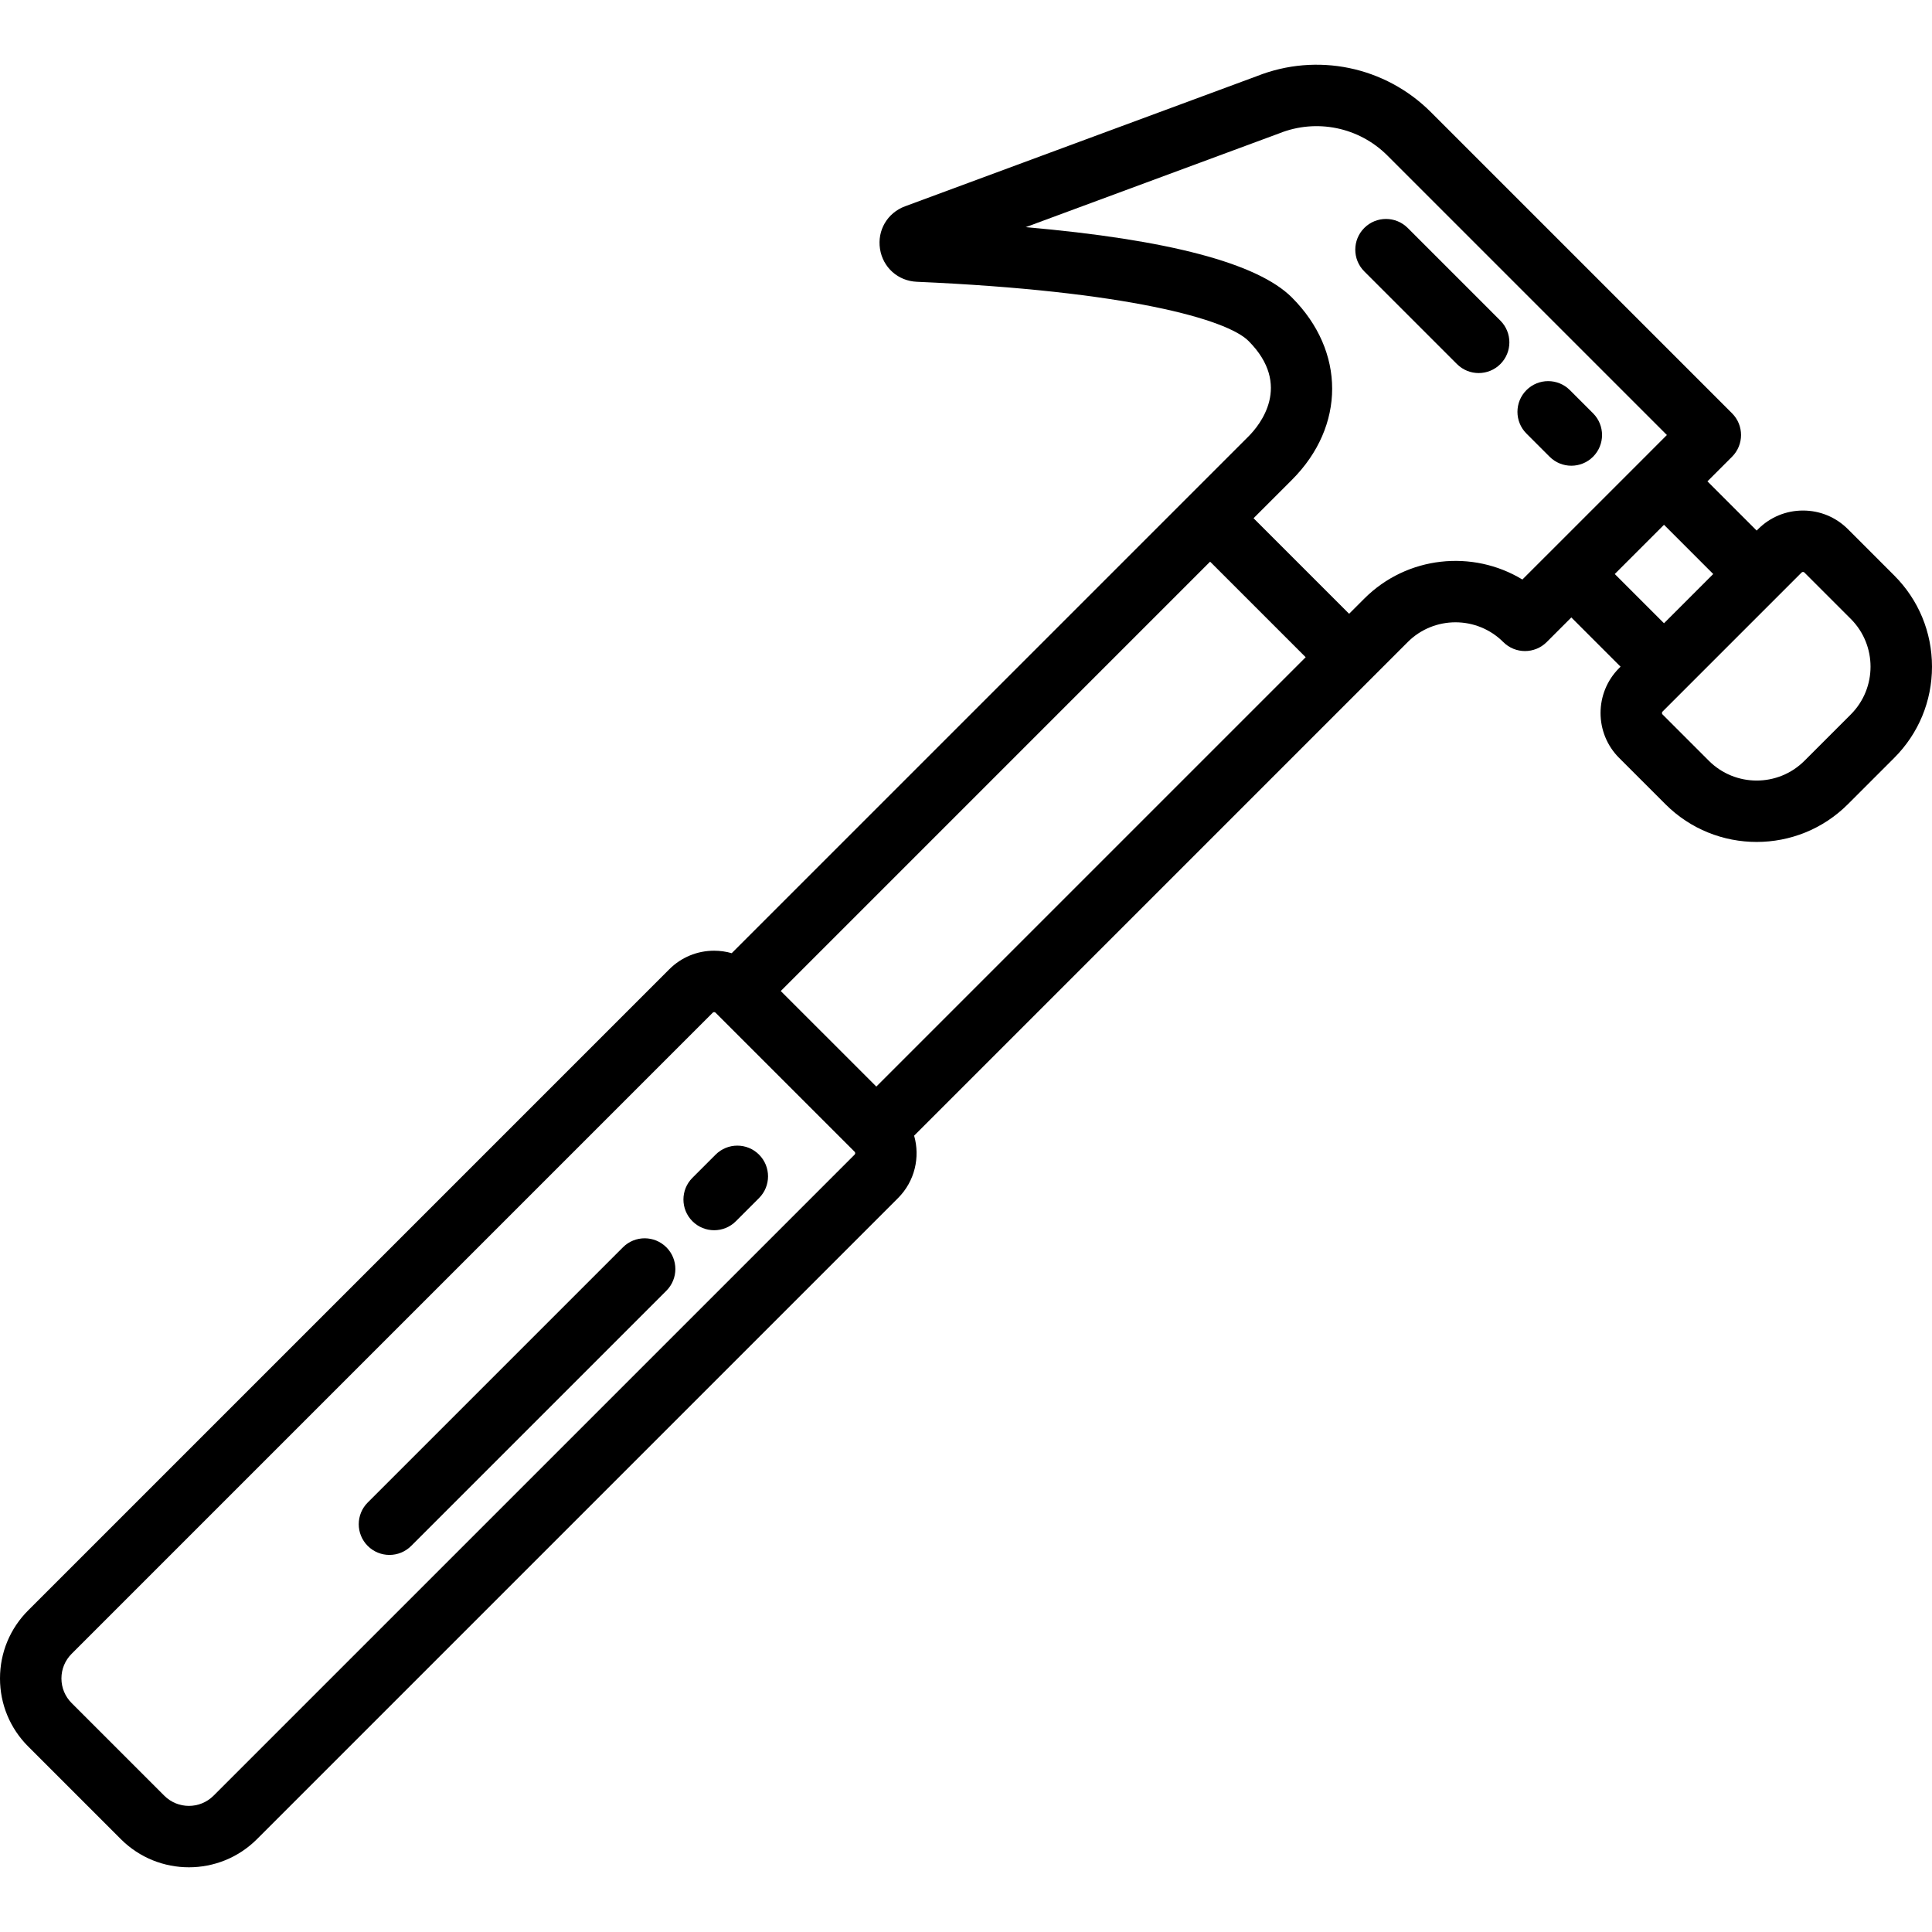
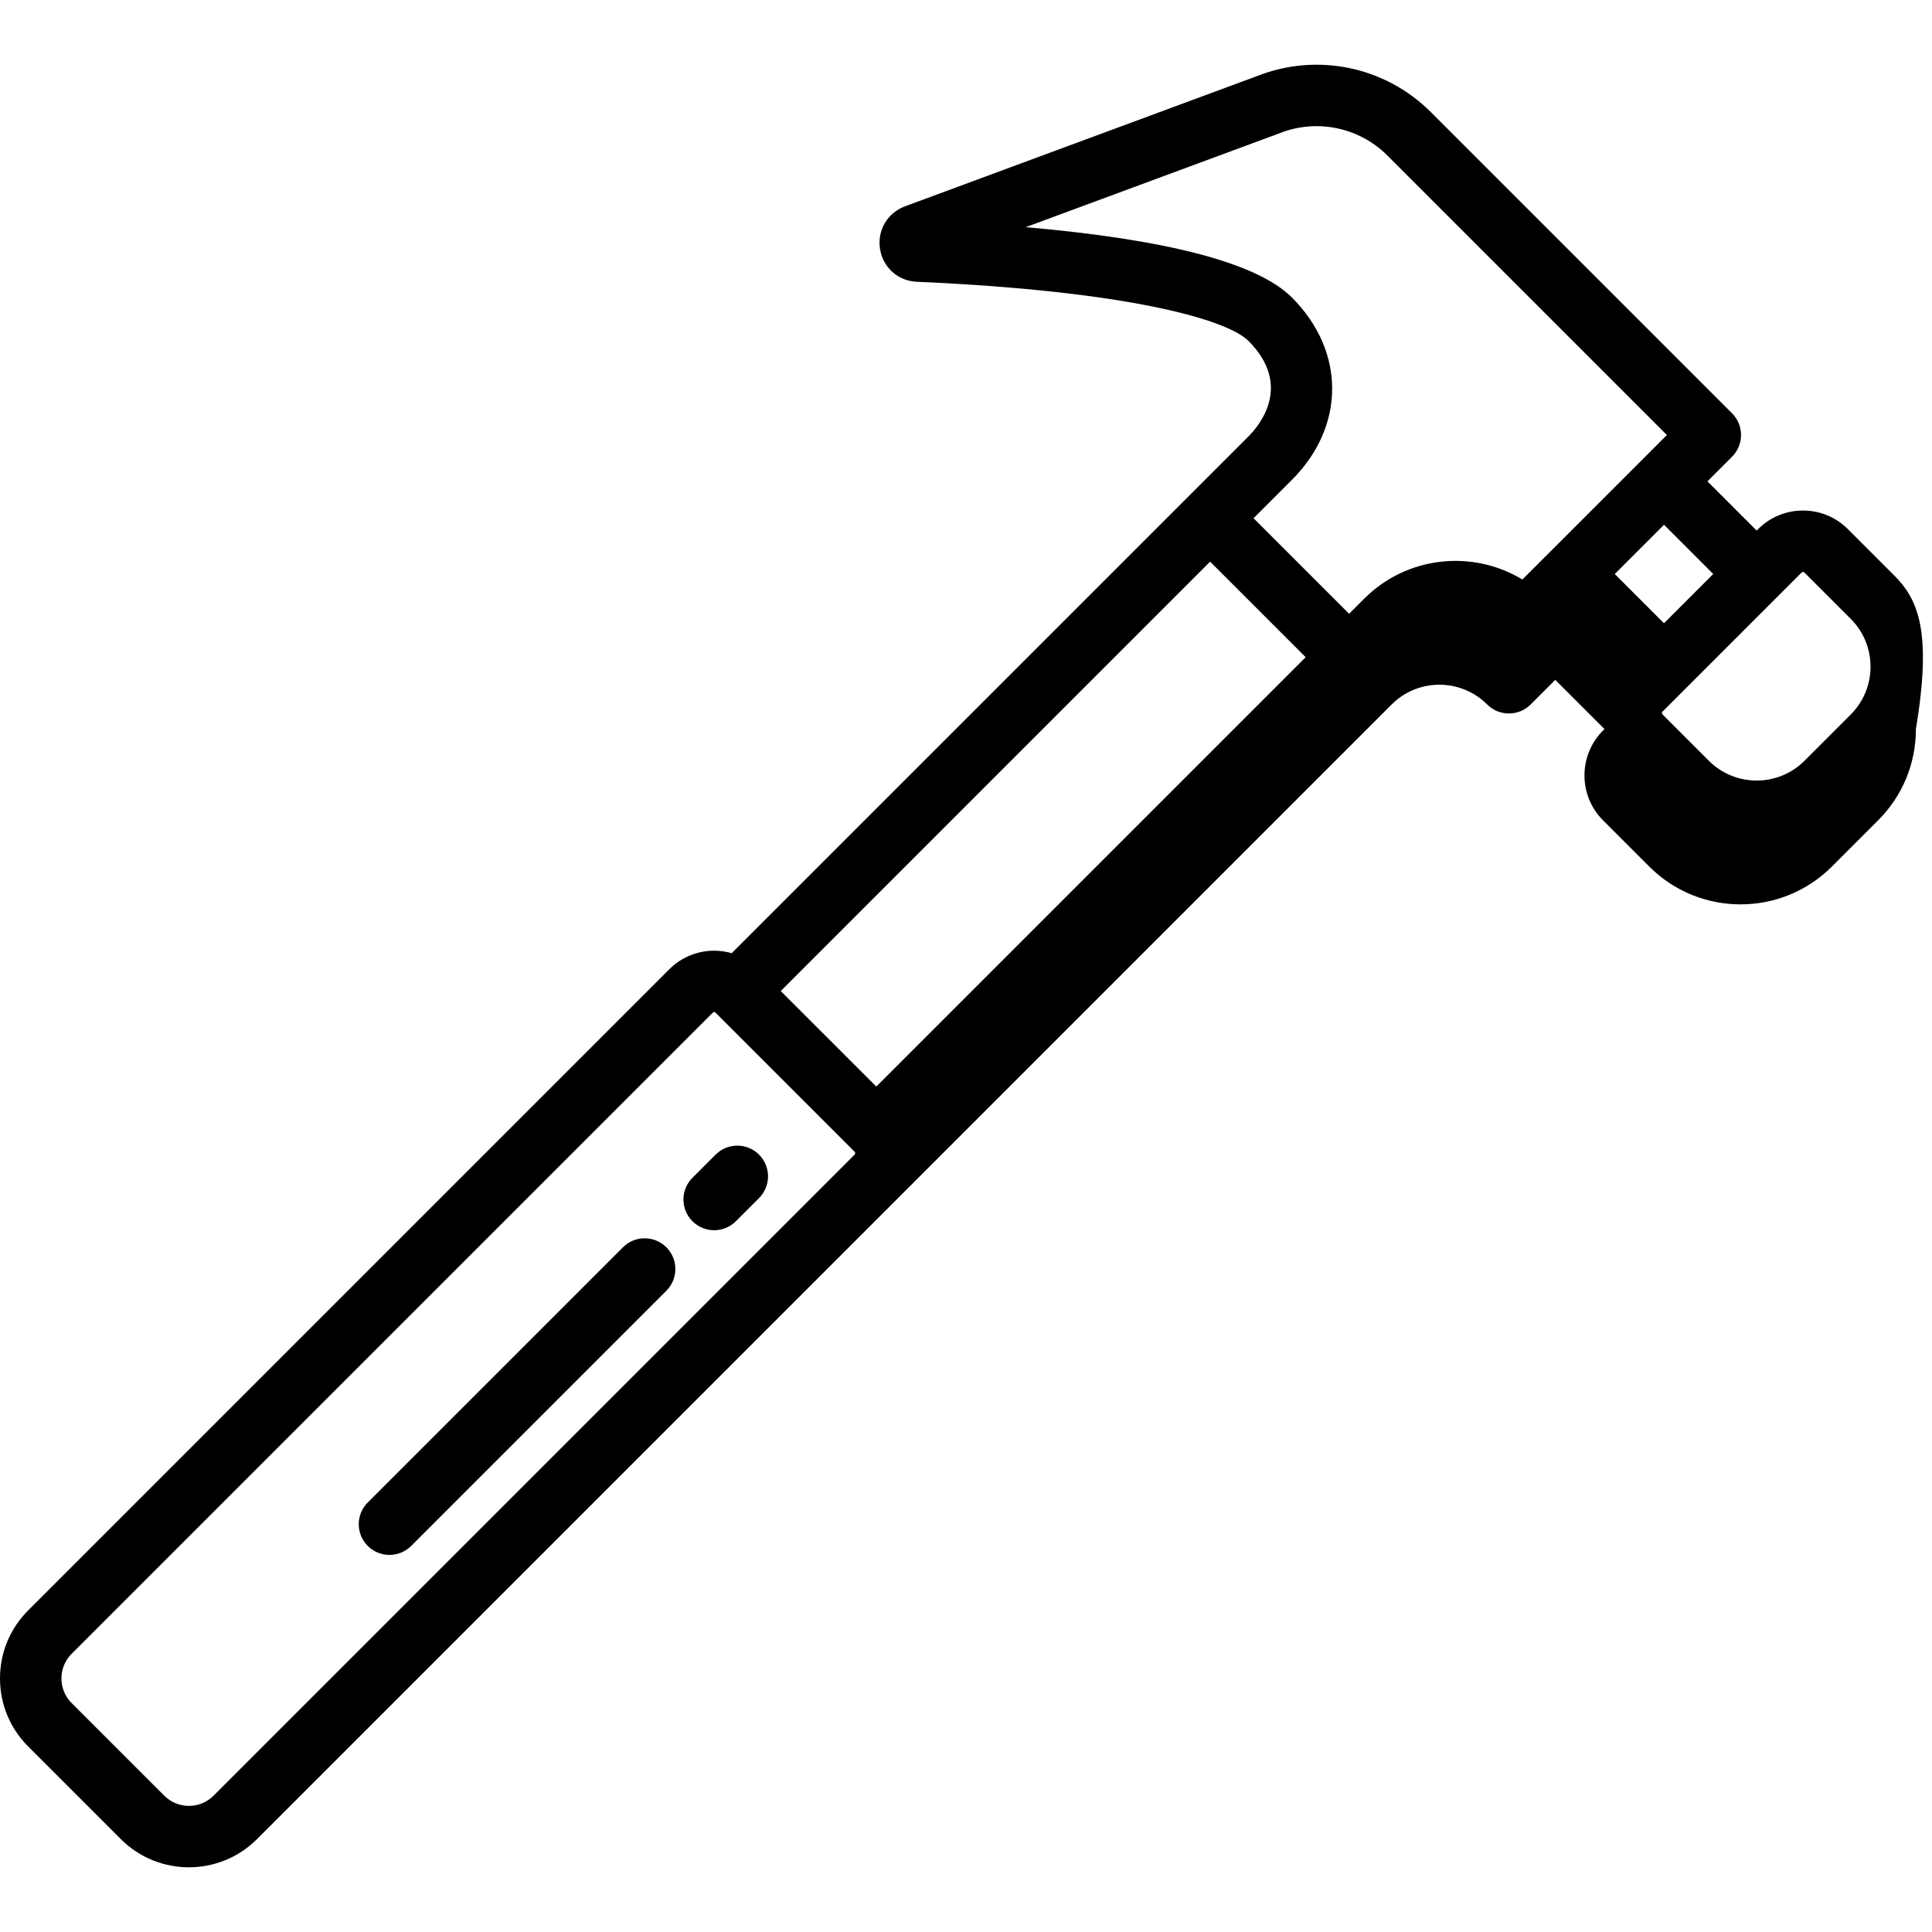
<svg xmlns="http://www.w3.org/2000/svg" version="1.1" id="Capa_1" x="0px" y="0px" viewBox="0 0 471.753 471.753" style="enable-background:new 0 0 471.753 471.753;" xml:space="preserve">
  <g>
-     <path d="M462.527,140.515l-11.313-11.313c-2.928-2.928-6.82-4.54-10.96-4.54s-8.033,1.612-10.96,4.54l-0.354,0.353l-12.021-12.021   l6.01-6.01c2.929-2.929,2.929-7.677,0-10.606l-73.539-73.54c-11.165-11.164-27.838-14.605-42.505-8.781l-85.896,31.779   c-4.308,1.593-6.82,5.874-6.11,10.411c0.708,4.52,4.395,7.815,8.966,8.015c51.37,2.242,75.739,9.179,80.999,14.438   c10.826,10.826,2.737,20.598,0,23.334L178.667,232.749c-1.377-0.394-2.814-0.607-4.286-0.607c-4.14,0-8.033,1.613-10.96,4.54   L6.883,393.219C2.445,397.658,0,403.559,0,409.837s2.445,12.179,6.883,16.617l22.627,22.627v0   c4.582,4.581,10.599,6.872,16.617,6.872c6.018,0,12.036-2.291,16.617-6.872l156.538-156.538c4.12-4.12,5.425-10,3.928-15.241   l120.523-120.523c6.434-6.433,16.901-6.433,23.334,0c2.928,2.929,7.677,2.929,10.606,0l6.011-6.011l12.021,12.021l-0.354,0.354   c-6.043,6.043-6.043,15.876,0,21.92l11.314,11.313c12.281,12.282,32.265,12.281,44.547,0l11.314-11.314   c5.95-5.95,9.226-13.86,9.226-22.274C471.753,154.375,468.477,146.464,462.527,140.515z M190.645,241.985l104.84-104.84   l23.335,23.335l-104.84,104.839L190.645,241.985z M208.676,281.936L52.138,438.474c-3.314,3.313-8.706,3.314-12.021,0v0   L17.49,415.847c-1.605-1.605-2.49-3.74-2.49-6.011s0.884-4.405,2.49-6.011l156.539-156.538c0.036-0.036,0.146-0.146,0.353-0.146   s0.317,0.11,0.354,0.147l33.941,33.94C208.871,281.424,208.871,281.741,208.676,281.936z M371.733,141.506   c-12.116-7.345-28.152-5.79-38.606,4.666l-3.701,3.702l-23.335-23.335l9.358-9.358c13.114-13.114,13.114-31.433,0-44.547   c-8.382-8.382-30.199-14.135-64.995-17.166l61.724-22.836c0.061-0.022,0.122-0.046,0.183-0.07   c9.11-3.646,19.483-1.517,26.423,5.423l68.236,68.236l-6.01,6.011l-22.625,22.625c-0.001,0.001-0.002,0.001-0.002,0.002   L371.733,141.506z M394.292,140.162l12.021-12.021l12.021,12.021l-12.021,12.021L394.292,140.162z M451.921,174.456l-11.314,11.314   c-6.434,6.434-16.901,6.433-23.334,0l-11.314-11.313c-0.195-0.195-0.195-0.512,0-0.707l5.657-5.657   c0.001-0.001,0.001-0.002,0.002-0.002l22.625-22.625l5.657-5.657c0.036-0.036,0.146-0.146,0.353-0.146s0.317,0.11,0.354,0.146   l11.314,11.313C458.354,157.555,458.354,168.023,451.921,174.456z" />
-     <path d="M383.685,113.72c1.919,0,3.839-0.732,5.304-2.197c2.929-2.929,2.928-7.678,0-10.606l-5.657-5.656   c-2.93-2.929-7.678-2.929-10.607,0c-2.929,2.929-2.928,7.678,0,10.606l5.657,5.657C379.847,112.988,381.766,113.72,383.685,113.72z   " />
-     <path d="M343.733,55.662c-2.929-2.929-7.678-2.929-10.606,0c-2.929,2.929-2.929,7.677,0,10.606l22.627,22.627   c1.464,1.465,3.384,2.197,5.303,2.197s3.839-0.732,5.303-2.197c2.929-2.929,2.929-7.678,0-10.606L343.733,55.662z" />
+     <path d="M462.527,140.515l-11.313-11.313c-2.928-2.928-6.82-4.54-10.96-4.54s-8.033,1.612-10.96,4.54l-0.354,0.353l-12.021-12.021   l6.01-6.01c2.929-2.929,2.929-7.677,0-10.606l-73.539-73.54c-11.165-11.164-27.838-14.605-42.505-8.781l-85.896,31.779   c-4.308,1.593-6.82,5.874-6.11,10.411c0.708,4.52,4.395,7.815,8.966,8.015c51.37,2.242,75.739,9.179,80.999,14.438   c10.826,10.826,2.737,20.598,0,23.334L178.667,232.749c-1.377-0.394-2.814-0.607-4.286-0.607c-4.14,0-8.033,1.613-10.96,4.54   L6.883,393.219C2.445,397.658,0,403.559,0,409.837s2.445,12.179,6.883,16.617l22.627,22.627v0   c4.582,4.581,10.599,6.872,16.617,6.872c6.018,0,12.036-2.291,16.617-6.872l156.538-156.538l120.523-120.523c6.434-6.433,16.901-6.433,23.334,0c2.928,2.929,7.677,2.929,10.606,0l6.011-6.011l12.021,12.021l-0.354,0.354   c-6.043,6.043-6.043,15.876,0,21.92l11.314,11.313c12.281,12.282,32.265,12.281,44.547,0l11.314-11.314   c5.95-5.95,9.226-13.86,9.226-22.274C471.753,154.375,468.477,146.464,462.527,140.515z M190.645,241.985l104.84-104.84   l23.335,23.335l-104.84,104.839L190.645,241.985z M208.676,281.936L52.138,438.474c-3.314,3.313-8.706,3.314-12.021,0v0   L17.49,415.847c-1.605-1.605-2.49-3.74-2.49-6.011s0.884-4.405,2.49-6.011l156.539-156.538c0.036-0.036,0.146-0.146,0.353-0.146   s0.317,0.11,0.354,0.147l33.941,33.94C208.871,281.424,208.871,281.741,208.676,281.936z M371.733,141.506   c-12.116-7.345-28.152-5.79-38.606,4.666l-3.701,3.702l-23.335-23.335l9.358-9.358c13.114-13.114,13.114-31.433,0-44.547   c-8.382-8.382-30.199-14.135-64.995-17.166l61.724-22.836c0.061-0.022,0.122-0.046,0.183-0.07   c9.11-3.646,19.483-1.517,26.423,5.423l68.236,68.236l-6.01,6.011l-22.625,22.625c-0.001,0.001-0.002,0.001-0.002,0.002   L371.733,141.506z M394.292,140.162l12.021-12.021l12.021,12.021l-12.021,12.021L394.292,140.162z M451.921,174.456l-11.314,11.314   c-6.434,6.434-16.901,6.433-23.334,0l-11.314-11.313c-0.195-0.195-0.195-0.512,0-0.707l5.657-5.657   c0.001-0.001,0.001-0.002,0.002-0.002l22.625-22.625l5.657-5.657c0.036-0.036,0.146-0.146,0.353-0.146s0.317,0.11,0.354,0.146   l11.314,11.313C458.354,157.555,458.354,168.023,451.921,174.456z" />
    <path d="M152.107,304.564l-62.313,62.313c-2.929,2.929-2.929,7.677,0,10.606c1.464,1.464,3.384,2.196,5.303,2.196   s3.839-0.732,5.303-2.196l62.313-62.313c2.929-2.929,2.929-7.678,0-10.606C159.785,301.634,155.036,301.634,152.107,304.564z" />
    <path d="M174.735,281.936l-5.657,5.657c-2.929,2.929-2.929,7.678,0,10.606c1.464,1.465,3.384,2.197,5.303,2.197   s3.839-0.732,5.303-2.197l5.657-5.657c2.929-2.929,2.929-7.678,0-10.606C182.413,279.007,177.664,279.007,174.735,281.936z" />
  </g>
  <g>
</g>
  <g>
</g>
  <g>
</g>
  <g>
</g>
  <g>
</g>
  <g>
</g>
  <g>
</g>
  <g>
</g>
  <g>
</g>
  <g>
</g>
  <g>
</g>
  <g>
</g>
  <g>
</g>
  <g>
</g>
  <g>
</g>
</svg>